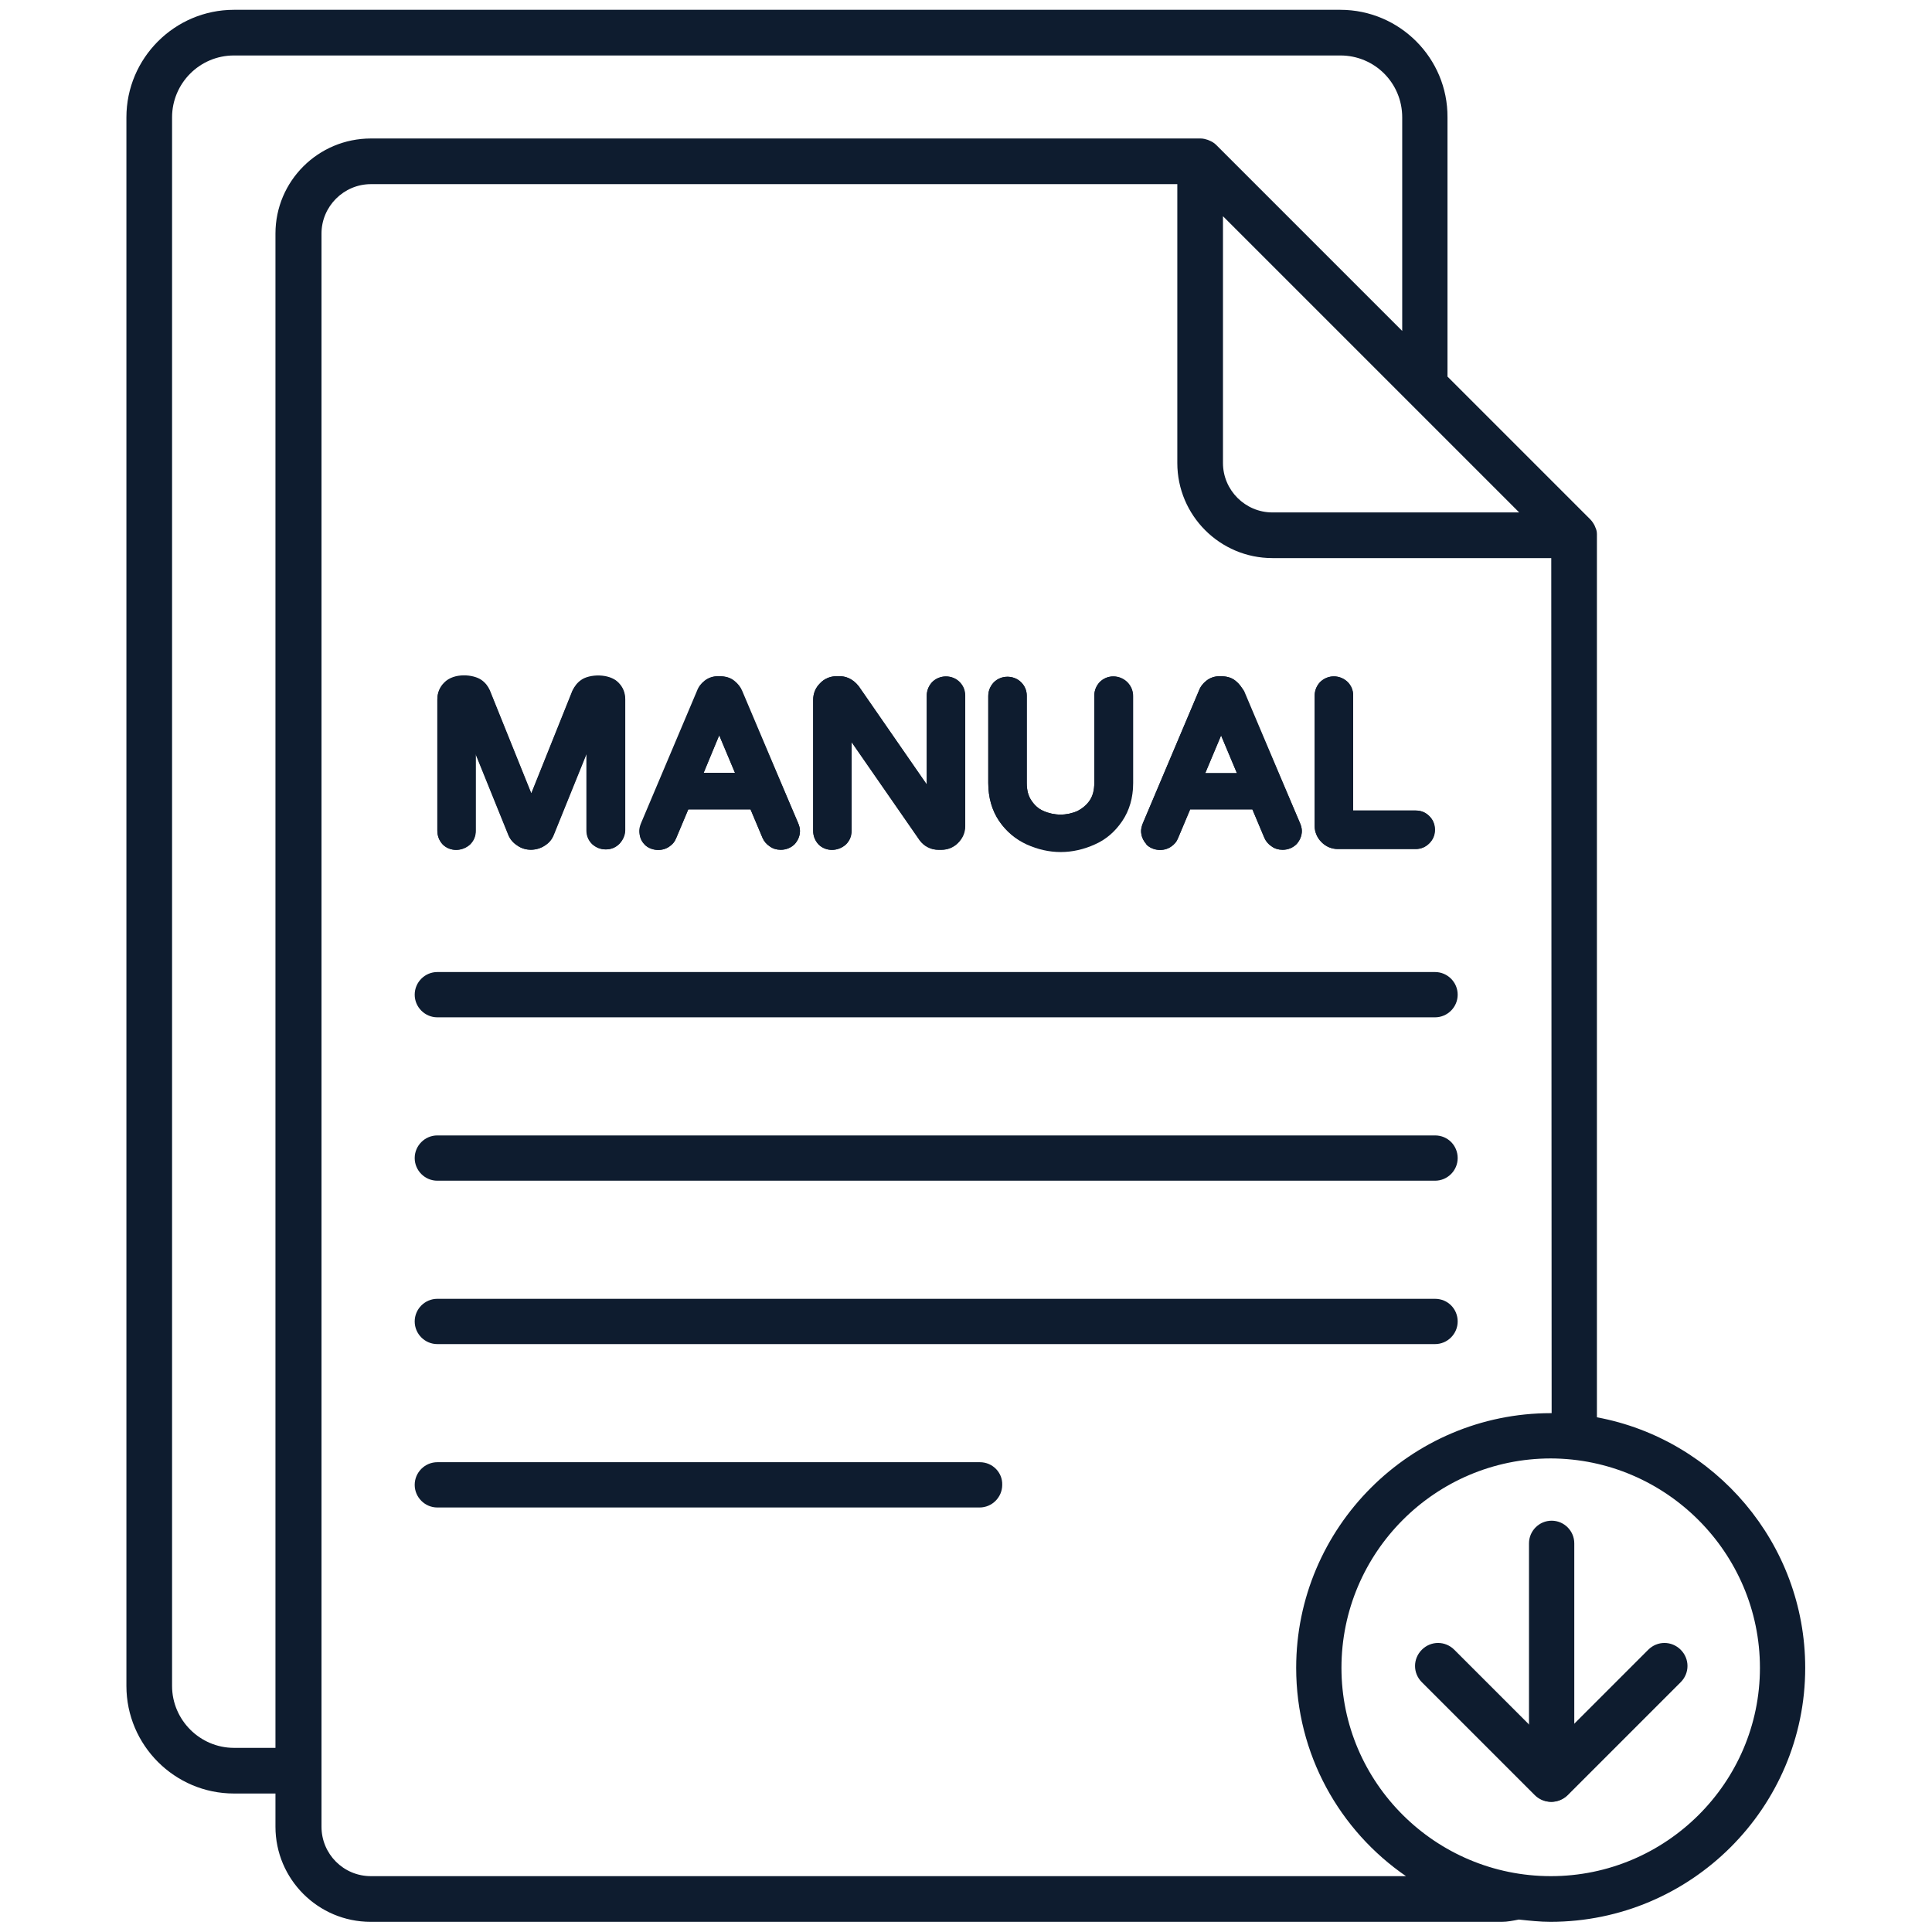
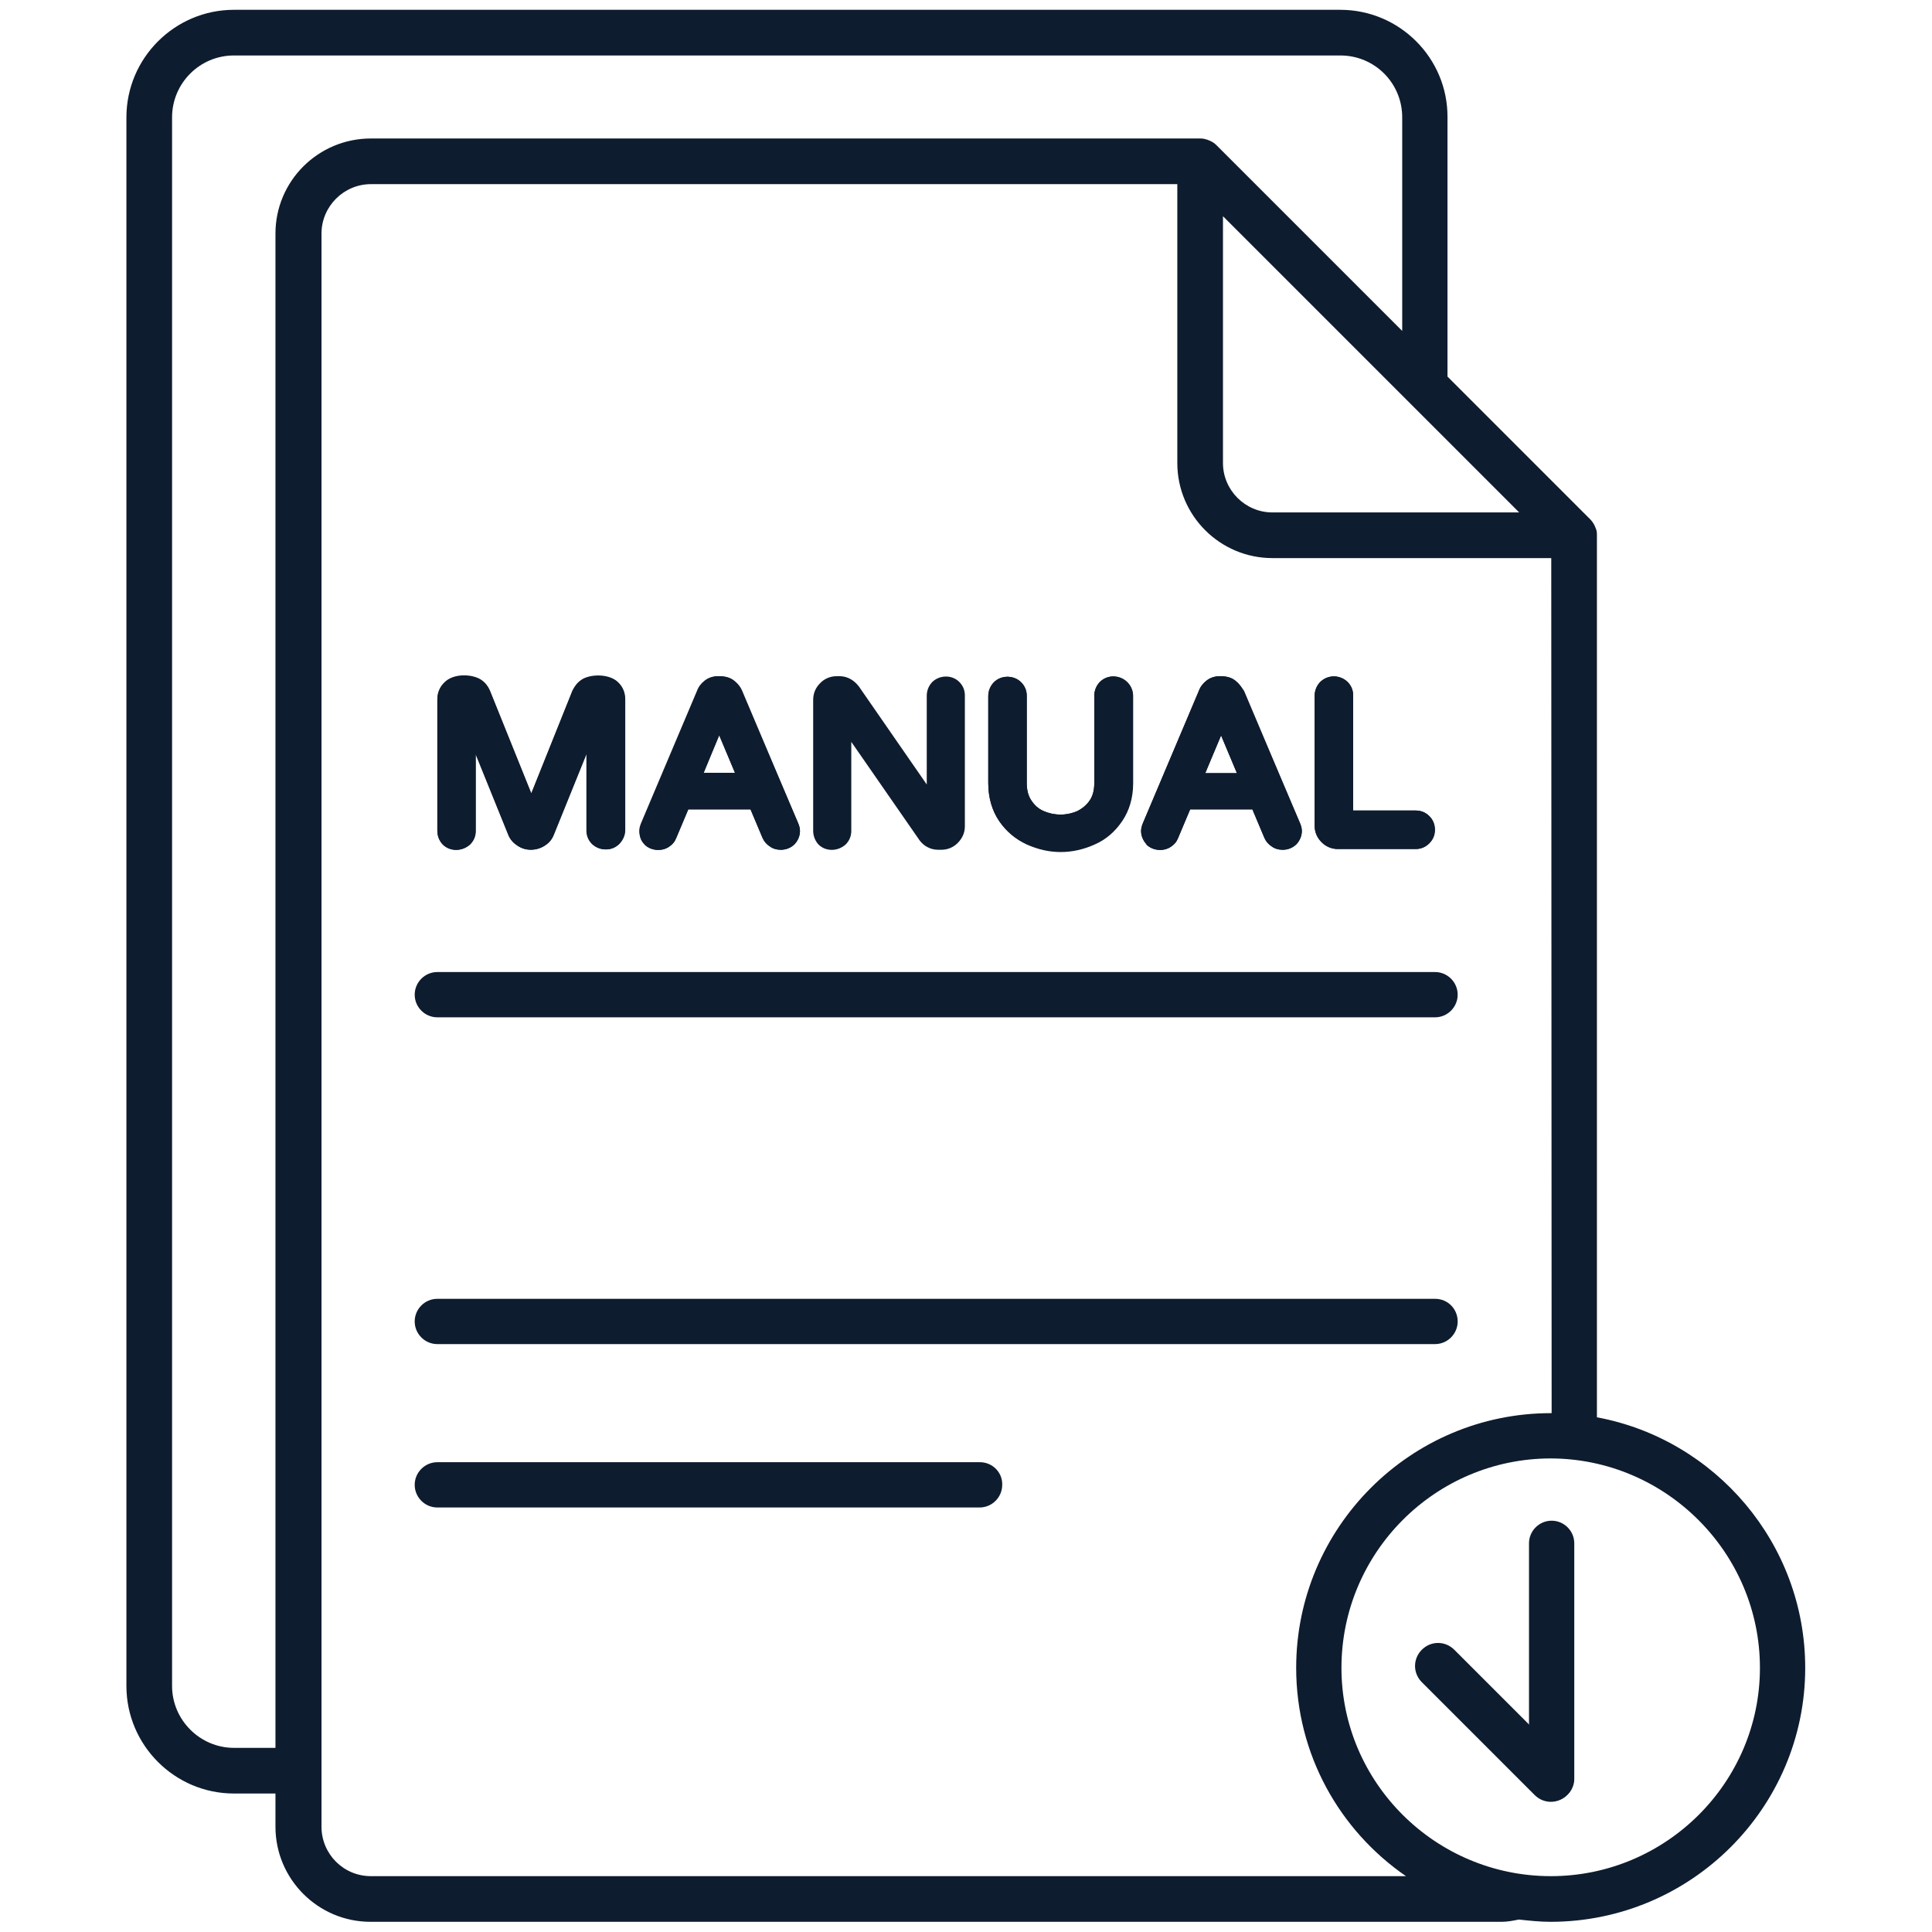
<svg xmlns="http://www.w3.org/2000/svg" version="1.1" id="Layer_1" x="0px" y="0px" viewBox="0 0 512 512" enable-background="new 0 0 512 512" xml:space="preserve">
  <g id="_x32_6_Manual">
    <g>
      <path fill="#0E1C2F" d="M154,180.4c-1,0.7-1.7,1.6-2.3,2.8l-10.9,27.2l-11-27.3c-0.5-1.1-1.2-2-2.2-2.7c-2.1-1.5-7.3-2-9.9,0.7    c-1.2,1.2-1.8,2.7-1.8,4.4v34.7c0,1.3,0.5,2.6,1.4,3.6l0,0c1.9,1.9,5.1,1.9,7.2,0c1-1,1.5-2.2,1.5-3.6v-20.4l8.7,21.5    c0.5,1.2,1.3,2.1,2.4,2.8c2.1,1.5,5.1,1.4,7.2,0c1.1-0.7,1.9-1.6,2.4-2.9l8.7-21.5v20.4c0,1.4,0.5,2.6,1.5,3.6    c1,0.9,2.2,1.4,3.6,1.4c1.4,0,2.6-0.5,3.6-1.5c0.9-1,1.5-2.2,1.5-3.6v-34.7c0-1.7-0.6-3.2-1.8-4.4    C161.5,178.6,156.3,178.8,154,180.4z" />
      <path fill="#0E1C2F" d="M196.5,183.1c-0.4-1-1.1-1.9-2.1-2.7c-1-0.8-2.2-1.2-4.1-1.2c-1.4,0-2.6,0.4-3.6,1.2    c-0.9,0.7-1.6,1.6-2,2.7l-14.8,35c-0.3,0.7-0.5,1.5-0.5,2.1c0,1.3,0.5,2.5,1.4,3.5l0,0.1c1.7,1.7,4.6,1.9,6.5,0.6    c0.9-0.6,1.5-1.3,1.9-2.3l3.2-7.6h16.5l3.2,7.6c0.4,0.9,1.1,1.7,1.9,2.2c0.8,0.6,1.8,0.9,2.9,0.9c1.4,0,2.7-0.5,3.7-1.5    c0.9-1,1.4-2.2,1.4-3.5c0-0.7-0.2-1.4-0.5-2.1L196.5,183.1z M186.4,204.9l4.2-10l4.2,10H186.4z" />
      <path fill="#0E1C2F" d="M247,180.8c-0.9,1-1.4,2.2-1.4,3.6v23.5l-18-26c-1.7-2.2-3.7-2.7-5.1-2.7h-0.8c-1.7,0-3.3,0.7-4.4,1.9    c-1.2,1.2-1.8,2.7-1.8,4.4v34.7c0,1.3,0.5,2.6,1.4,3.6l0,0c1.9,1.9,5.1,1.9,7.2,0c1-1,1.5-2.2,1.5-3.6v-23.6l18.1,26.1    c0.6,0.8,1.3,1.4,2.1,1.8c0.9,0.5,1.9,0.7,2.9,0.7h0.7c1.7,0,3.2-0.6,4.4-1.8c1.2-1.2,1.9-2.7,1.9-4.4v-34.7    c0-1.4-0.5-2.6-1.5-3.6C252.3,178.8,249,178.8,247,180.8z" />
      <path fill="#0E1C2F" d="M291.4,180.8c-0.9,1-1.4,2.2-1.4,3.6v23.1c0,1.9-0.4,3.4-1.2,4.6c-0.8,1.2-1.9,2.1-3.2,2.8    c-2.9,1.3-6.2,1.3-9.1,0c-1.4-0.6-2.4-1.6-3.2-2.8c-0.8-1.2-1.2-2.7-1.2-4.6v-23.1c0-1.4-0.5-2.6-1.5-3.6c-1.9-1.9-5.3-2-7.3,0.1    c-0.9,1-1.4,2.2-1.4,3.6v23c0,3.9,1,7.3,2.9,10.1c1.9,2.8,4.3,4.8,7.3,6.2c2.9,1.3,5.9,2,9,2c3.1,0,6.1-0.7,9-2    c3-1.3,5.4-3.4,7.3-6.2c1.9-2.8,2.9-6.2,2.9-10.1v-23c0-1.4-0.5-2.6-1.5-3.6C296.7,178.8,293.4,178.7,291.4,180.8L291.4,180.8z" />
      <path fill="#0E1C2F" d="M329.5,183.1c-0.4-1-1.1-1.9-2.1-2.7c-1-0.8-2.2-1.2-4.1-1.2c-1.4,0-2.6,0.4-3.6,1.2    c-0.9,0.7-1.6,1.6-2,2.7l-14.8,35c-0.3,0.7-0.5,1.5-0.5,2.1c0,1.3,0.5,2.5,1.4,3.5l0,0.1c1.7,1.7,4.6,1.9,6.5,0.6    c0.9-0.6,1.5-1.3,1.9-2.3l3.2-7.6h16.5l3.2,7.6c0.4,0.9,1.1,1.7,1.9,2.2c0.8,0.6,1.8,0.9,2.9,0.9c1.4,0,2.7-0.5,3.7-1.5    c0.9-1,1.4-2.2,1.4-3.5c0-0.7-0.2-1.4-0.5-2.1L329.5,183.1z M319.4,204.9l4.2-10l4.2,10H319.4z" />
      <path fill="#0E1C2F" d="M378.8,216.3c-1-1-2.2-1.5-3.6-1.5h-16.6v-30.5c0-1.4-0.5-2.6-1.5-3.6c-2-1.9-5.2-2-7.3,0.1    c-0.9,1-1.4,2.2-1.4,3.6v34.5c0,1.6,0.6,3.1,1.8,4.3l0,0c1.2,1.2,2.7,1.8,4.3,1.8h20.6c1.4,0,2.6-0.5,3.6-1.5c1-1,1.5-2.2,1.5-3.6    S379.8,217.3,378.8,216.3L378.8,216.3z" />
      <path fill="#0E1C2F" d="M117.4,223.8c1.9,1.9,5.1,1.9,7.2,0c1-1,1.5-2.2,1.5-3.6v-20.4l8.7,21.5c0.5,1.2,1.3,2.1,2.4,2.8    c2.1,1.5,5.1,1.4,7.2,0c1.1-0.7,1.9-1.6,2.4-2.9l8.7-21.5v20.4c0,1.4,0.5,2.6,1.5,3.6c1,0.9,2.2,1.4,3.6,1.4    c1.4,0,2.6-0.5,3.6-1.5c0.9-1,1.5-2.2,1.5-3.6v-34.7c0-1.7-0.6-3.2-1.8-4.4c-2.4-2.5-7.7-2.3-9.9-0.7c-1,0.7-1.7,1.6-2.3,2.8    l-10.9,27.2l-11-27.3c-0.5-1.1-1.2-2-2.2-2.7c-2.1-1.5-7.3-2-9.9,0.7c-1.2,1.2-1.8,2.7-1.8,4.4v34.7    C115.9,221.6,116.4,222.8,117.4,223.8L117.4,223.8z" />
      <path fill="#0E1C2F" d="M170.8,223.8c1.7,1.7,4.6,1.9,6.5,0.6c0.9-0.6,1.5-1.3,1.9-2.3l3.2-7.6h16.5l3.2,7.6    c0.4,0.9,1.1,1.7,1.9,2.2c0.8,0.6,1.8,0.9,2.9,0.9c1.4,0,2.7-0.5,3.7-1.5c0.9-1,1.4-2.2,1.4-3.5c0-0.7-0.2-1.4-0.5-2.1l-14.8-35    c-0.4-1-1.1-1.9-2.1-2.7c-1-0.8-2.2-1.2-4.1-1.2c-1.4,0-2.6,0.4-3.6,1.2c-0.9,0.7-1.6,1.6-2,2.7l-14.8,35    c-0.3,0.7-0.5,1.5-0.5,2.1C169.4,221.6,169.8,222.8,170.8,223.8L170.8,223.8z M190.6,194.8l4.2,10h-8.3L190.6,194.8z" />
-       <path fill="#0E1C2F" d="M217,223.8c1.9,1.9,5.1,1.9,7.2,0c1-1,1.5-2.2,1.5-3.6v-23.6l18.1,26.1c0.6,0.8,1.3,1.4,2.1,1.8    c0.9,0.5,1.9,0.7,2.9,0.7h0.7c1.7,0,3.2-0.6,4.4-1.8c1.2-1.2,1.9-2.7,1.9-4.4v-34.7c0-1.4-0.5-2.6-1.5-3.6c-1.9-1.9-5.3-2-7.3,0.1    c-0.9,1-1.4,2.2-1.4,3.6v23.5l-18-26c-1.7-2.2-3.7-2.7-5.1-2.7h-0.8c-1.7,0-3.3,0.7-4.4,1.9c-1.2,1.2-1.8,2.7-1.8,4.4v34.7    C215.5,221.6,216,222.8,217,223.8L217,223.8z" />
      <path fill="#0E1C2F" d="M272,223.6c2.9,1.3,5.9,2,9,2c3.1,0,6.1-0.7,9-2c3-1.3,5.4-3.4,7.3-6.2c1.9-2.8,2.9-6.2,2.9-10.1v-23    c0-1.4-0.5-2.6-1.5-3.6c-2-1.9-5.2-2-7.3,0.1c-0.9,1-1.4,2.2-1.4,3.6v23.1c0,1.9-0.4,3.4-1.2,4.6c-0.8,1.2-1.9,2.1-3.2,2.8    c-2.9,1.3-6.2,1.3-9.1,0c-1.4-0.6-2.4-1.6-3.2-2.8c-0.8-1.2-1.2-2.7-1.2-4.6v-23.1c0-1.4-0.5-2.6-1.5-3.6c-1.9-1.9-5.3-2-7.3,0.1    c-0.9,1-1.4,2.2-1.4,3.6v23c0,3.9,1,7.3,2.9,10.1C266.6,220.2,269.1,222.3,272,223.6L272,223.6z" />
      <path fill="#0E1C2F" d="M327.4,180.4c-1-0.8-2.2-1.2-4.1-1.2c-1.4,0-2.6,0.4-3.6,1.2c-0.9,0.7-1.6,1.6-2,2.7l-14.8,35    c-0.3,0.7-0.5,1.5-0.5,2.1c0,1.3,0.5,2.5,1.4,3.5l0,0.1c1.7,1.7,4.6,1.9,6.5,0.6c0.9-0.6,1.5-1.3,1.9-2.3l3.2-7.6h16.5l3.2,7.6    c0.4,0.9,1.1,1.7,1.9,2.2c0.8,0.6,1.8,0.9,2.9,0.9c1.4,0,2.7-0.5,3.7-1.5c0.9-1,1.4-2.2,1.4-3.5c0-0.7-0.2-1.4-0.5-2.1l-14.8-35    C329,182.1,328.4,181.2,327.4,180.4L327.4,180.4z M319.4,204.9l4.2-10l4.2,10H319.4z" />
      <path fill="#0E1C2F" d="M350.3,223.2c1.2,1.2,2.7,1.8,4.3,1.8h20.6c1.4,0,2.6-0.5,3.6-1.5c1-1,1.5-2.2,1.5-3.6s-0.5-2.6-1.5-3.6    c-1-1-2.2-1.5-3.6-1.5h-16.6v-30.5c0-1.4-0.5-2.6-1.5-3.6c-2-1.9-5.2-2-7.3,0.1c-0.9,1-1.4,2.2-1.4,3.6v34.5    C348.4,220.5,349.1,222,350.3,223.2L350.3,223.2z" />
      <path fill="#0E1C2F" d="M355.2,2.6H62c-15.7,0-28.5,12.8-28.5,28.5v415.7c0,15.7,12.8,28.5,28.5,28.5h11v8.8    c0,13.9,11.3,25.2,25.2,25.2H398c1.5,0,3-0.3,4.5-0.6c2.8,0.3,5.6,0.6,8.4,0.6c37.2,0,67.5-30.2,67.5-67.3    c0-33-23.9-60.6-55.2-66.4V141.8c0-0.1,0-0.2,0-0.2c0-0.6-0.1-1.2-0.4-1.8c-0.1-0.2-0.1-0.3-0.2-0.5c-0.3-0.6-0.7-1.2-1.2-1.7    c0,0,0-0.1-0.1-0.1l-19.8-19.8l-17.9-17.9V31.1C383.7,15.4,370.9,2.6,355.2,2.6L355.2,2.6z M73,61.9v401.3H62    c-9,0-16.4-7.4-16.4-16.4V31.1c0-9,7.3-16.4,16.4-16.4h293.2c9.1,0,16.4,7.3,16.4,16.4v56.6l-49.3-49.3c-0.6-0.6-1.2-0.9-1.9-1.2    c-0.1,0-0.1,0-0.2-0.1c-0.6-0.2-1.3-0.4-2-0.4c-0.1,0-0.1,0-0.2,0h-0.5c0,0-0.1,0-0.1,0H98.3C84.3,36.7,73,48,73,61.9L73,61.9z     M466.4,442c0,30.4-24.9,55.2-55.4,55.2c-30.6,0-55.5-24.8-55.5-55.2c0-30.6,24.9-55.5,55.5-55.5    C441.5,386.6,466.4,411.5,466.4,442z M411.2,374.5c-0.1,0-0.1,0-0.2,0c-37.2,0-67.5,30.3-67.5,67.5c0,22.9,11.5,43.1,29.1,55.2    H98.3c-7.3,0-13.1-5.9-13.1-13.1V61.9c0-7.2,5.9-13.1,13.1-13.1H312v73.9c0,13.9,11.3,25.2,25.2,25.2h73.9L411.2,374.5z     M392,125.2l10.6,10.6h-65.4c-7.2,0-13.1-5.9-13.1-13.1V57.3L392,125.2z" />
-       <path fill="#0E1C2F" d="M380.3,300.9H115.9c-3.3,0-6,2.7-6,6c0,3.3,2.7,6,6,6h264.4c3.3,0,6-2.7,6-6S383.7,300.9,380.3,300.9z" />
      <path fill="#0E1C2F" d="M109.9,263.6c0,3.3,2.7,6,6,6h264.4c3.3,0,6-2.7,6-6s-2.7-6-6-6H115.9    C112.6,257.6,109.9,260.3,109.9,263.6L109.9,263.6z" />
      <path fill="#0E1C2F" d="M380.3,344.2H115.9c-3.3,0-6,2.7-6,6s2.7,6,6,6h264.4c3.3,0,6-2.7,6-6S383.7,344.2,380.3,344.2z" />
      <path fill="#0E1C2F" d="M259.7,387.5H115.9c-3.3,0-6,2.7-6,6c0,3.3,2.7,6,6,6h143.7c3.3,0,6-2.7,6-6    C265.7,390.2,263,387.5,259.7,387.5z" />
      <g>
        <path fill="#0E1C2F" d="M417.2,471.4V409c0-3.3-2.7-6-6-6c-3.3,0-6,2.7-6,6v62.3c0,3.3,2.7,6,6,6     C414.4,477.4,417.2,474.7,417.2,471.4z" />
        <path fill="#0E1C2F" d="M415.3,467.1l-29.9-29.9c-2.4-2.4-6.2-2.4-8.6,0c-2.4,2.4-2.4,6.2,0,8.6l29.9,29.9c2.4,2.4,6.2,2.4,8.6,0     C417.7,473.3,417.7,469.4,415.3,467.1z" />
-         <path fill="#0E1C2F" d="M406.9,475.7c2.4,2.4,6.2,2.4,8.6,0l29.9-29.9c2.4-2.4,2.4-6.2,0-8.6c-2.4-2.4-6.2-2.4-8.6,0l-29.9,29.9     C404.5,469.5,404.5,473.3,406.9,475.7z" />
      </g>
    </g>
  </g>
</svg>